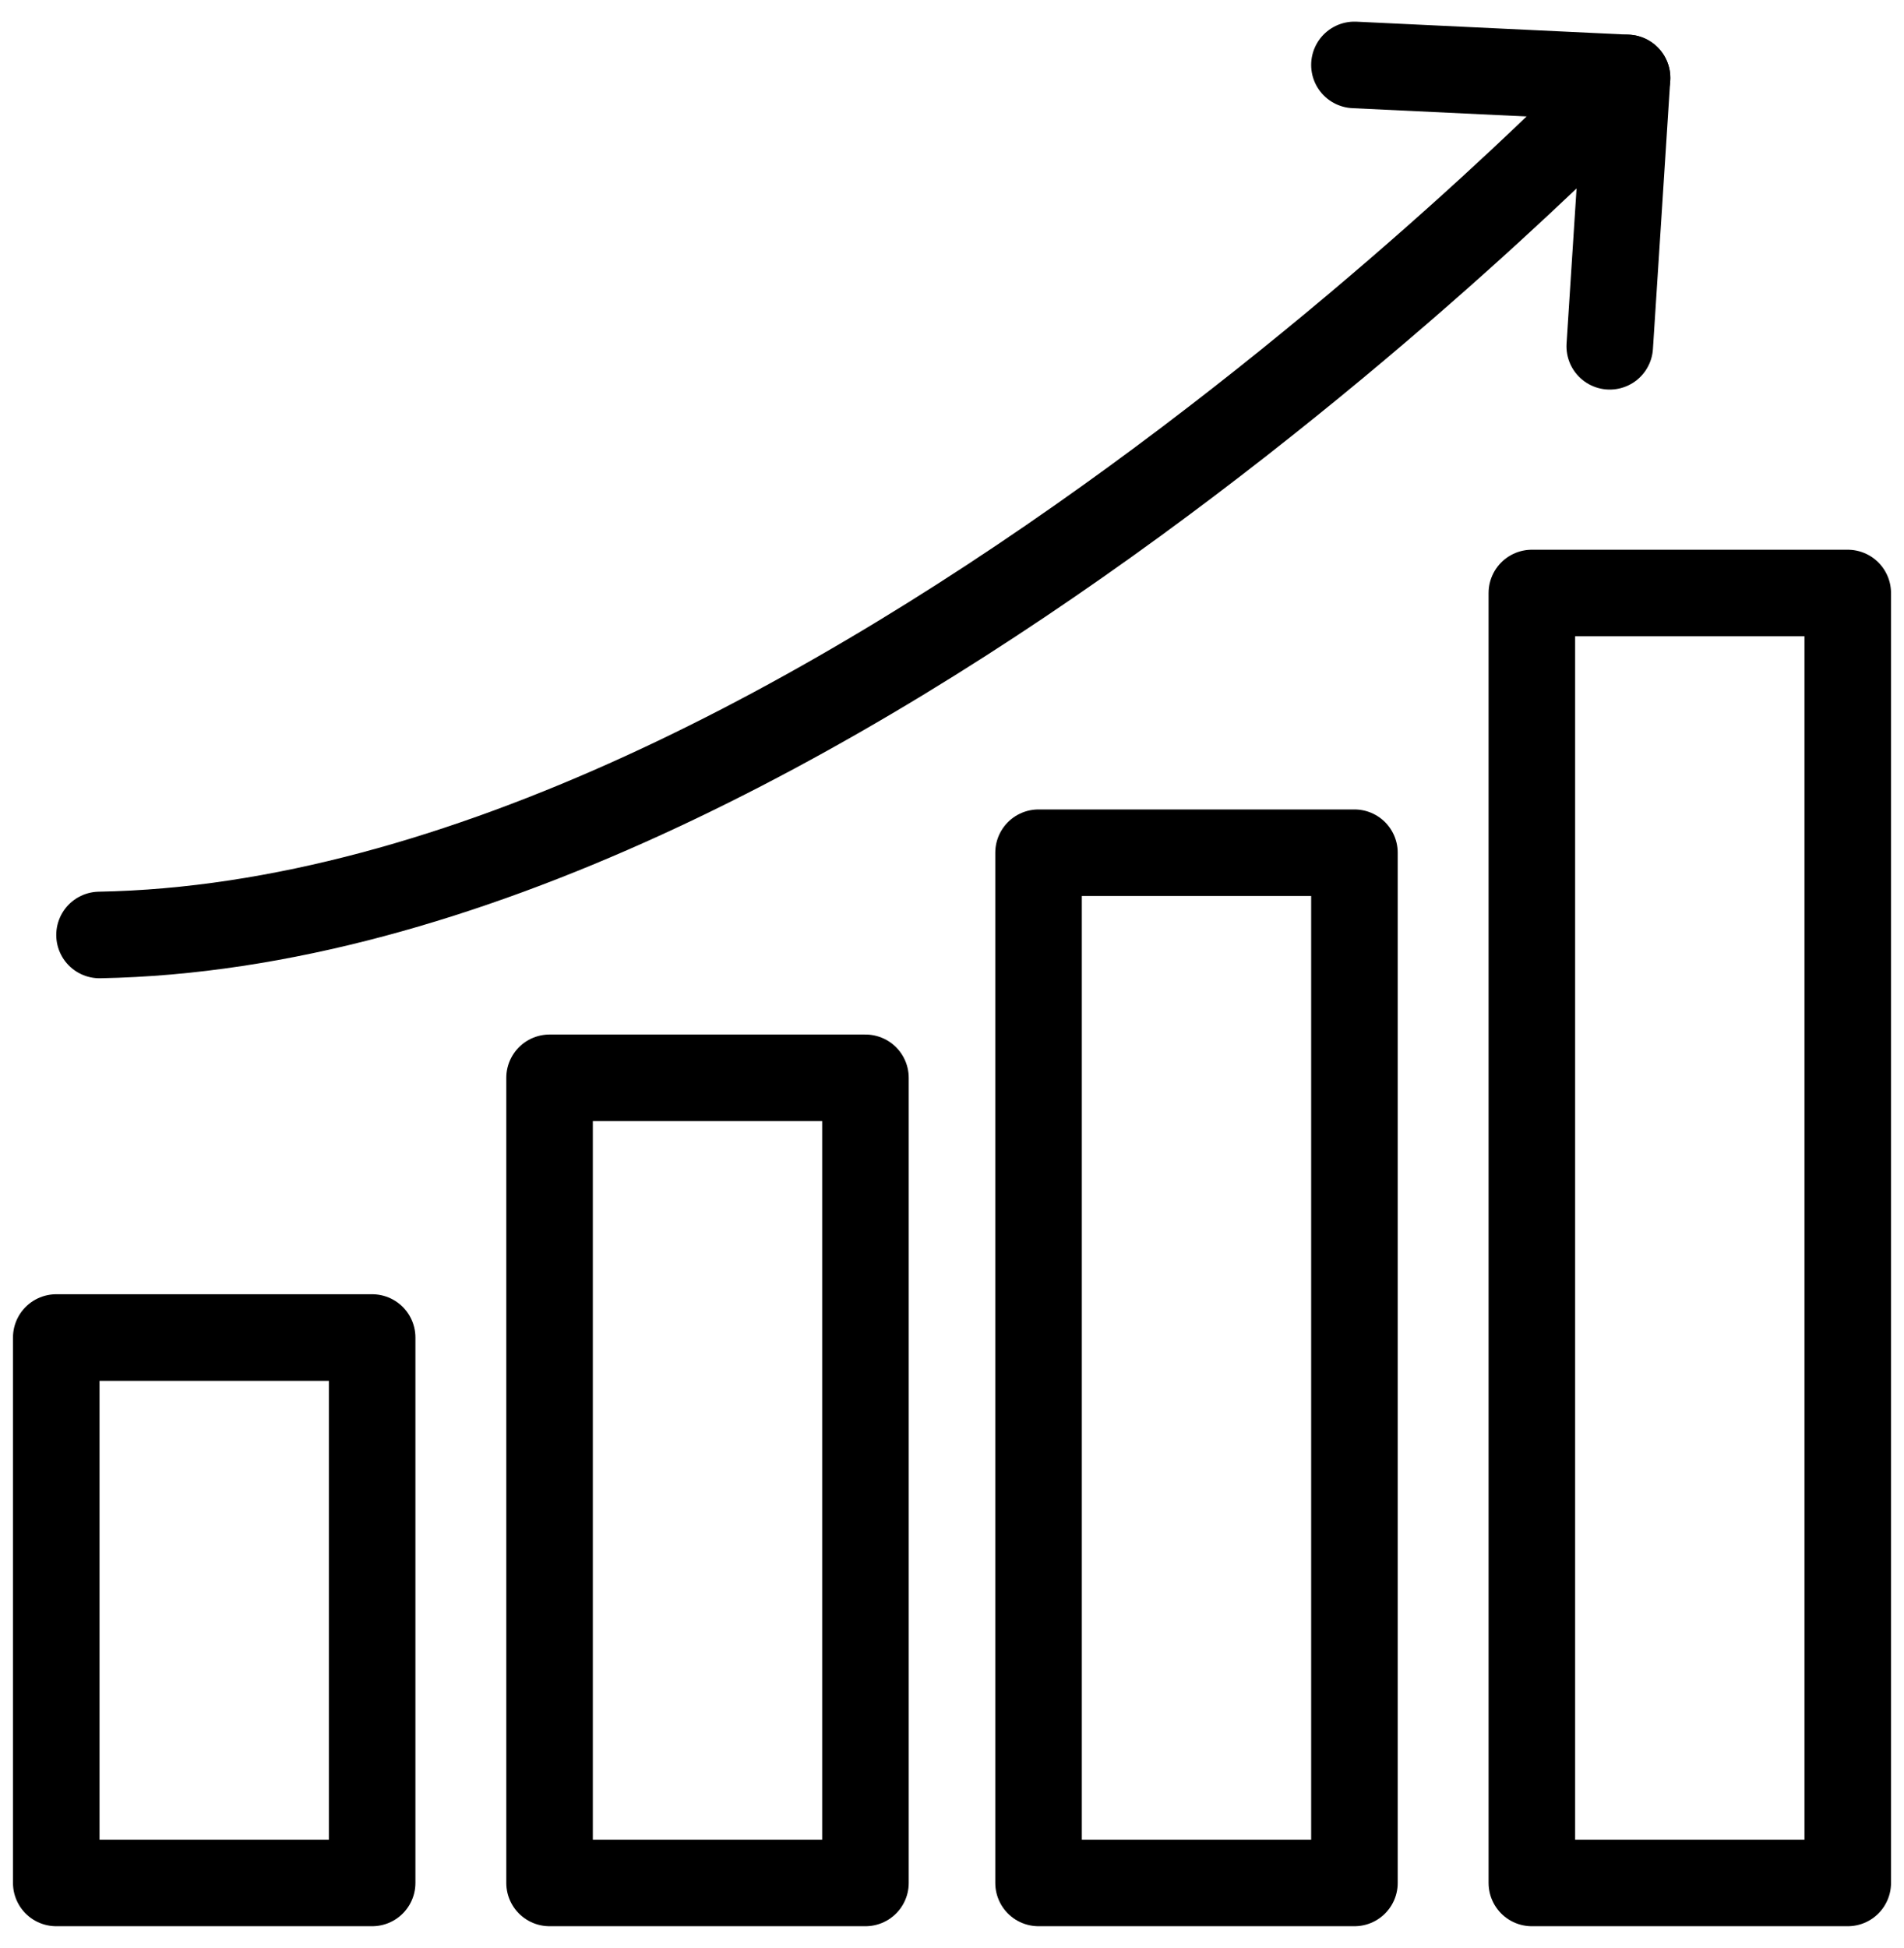
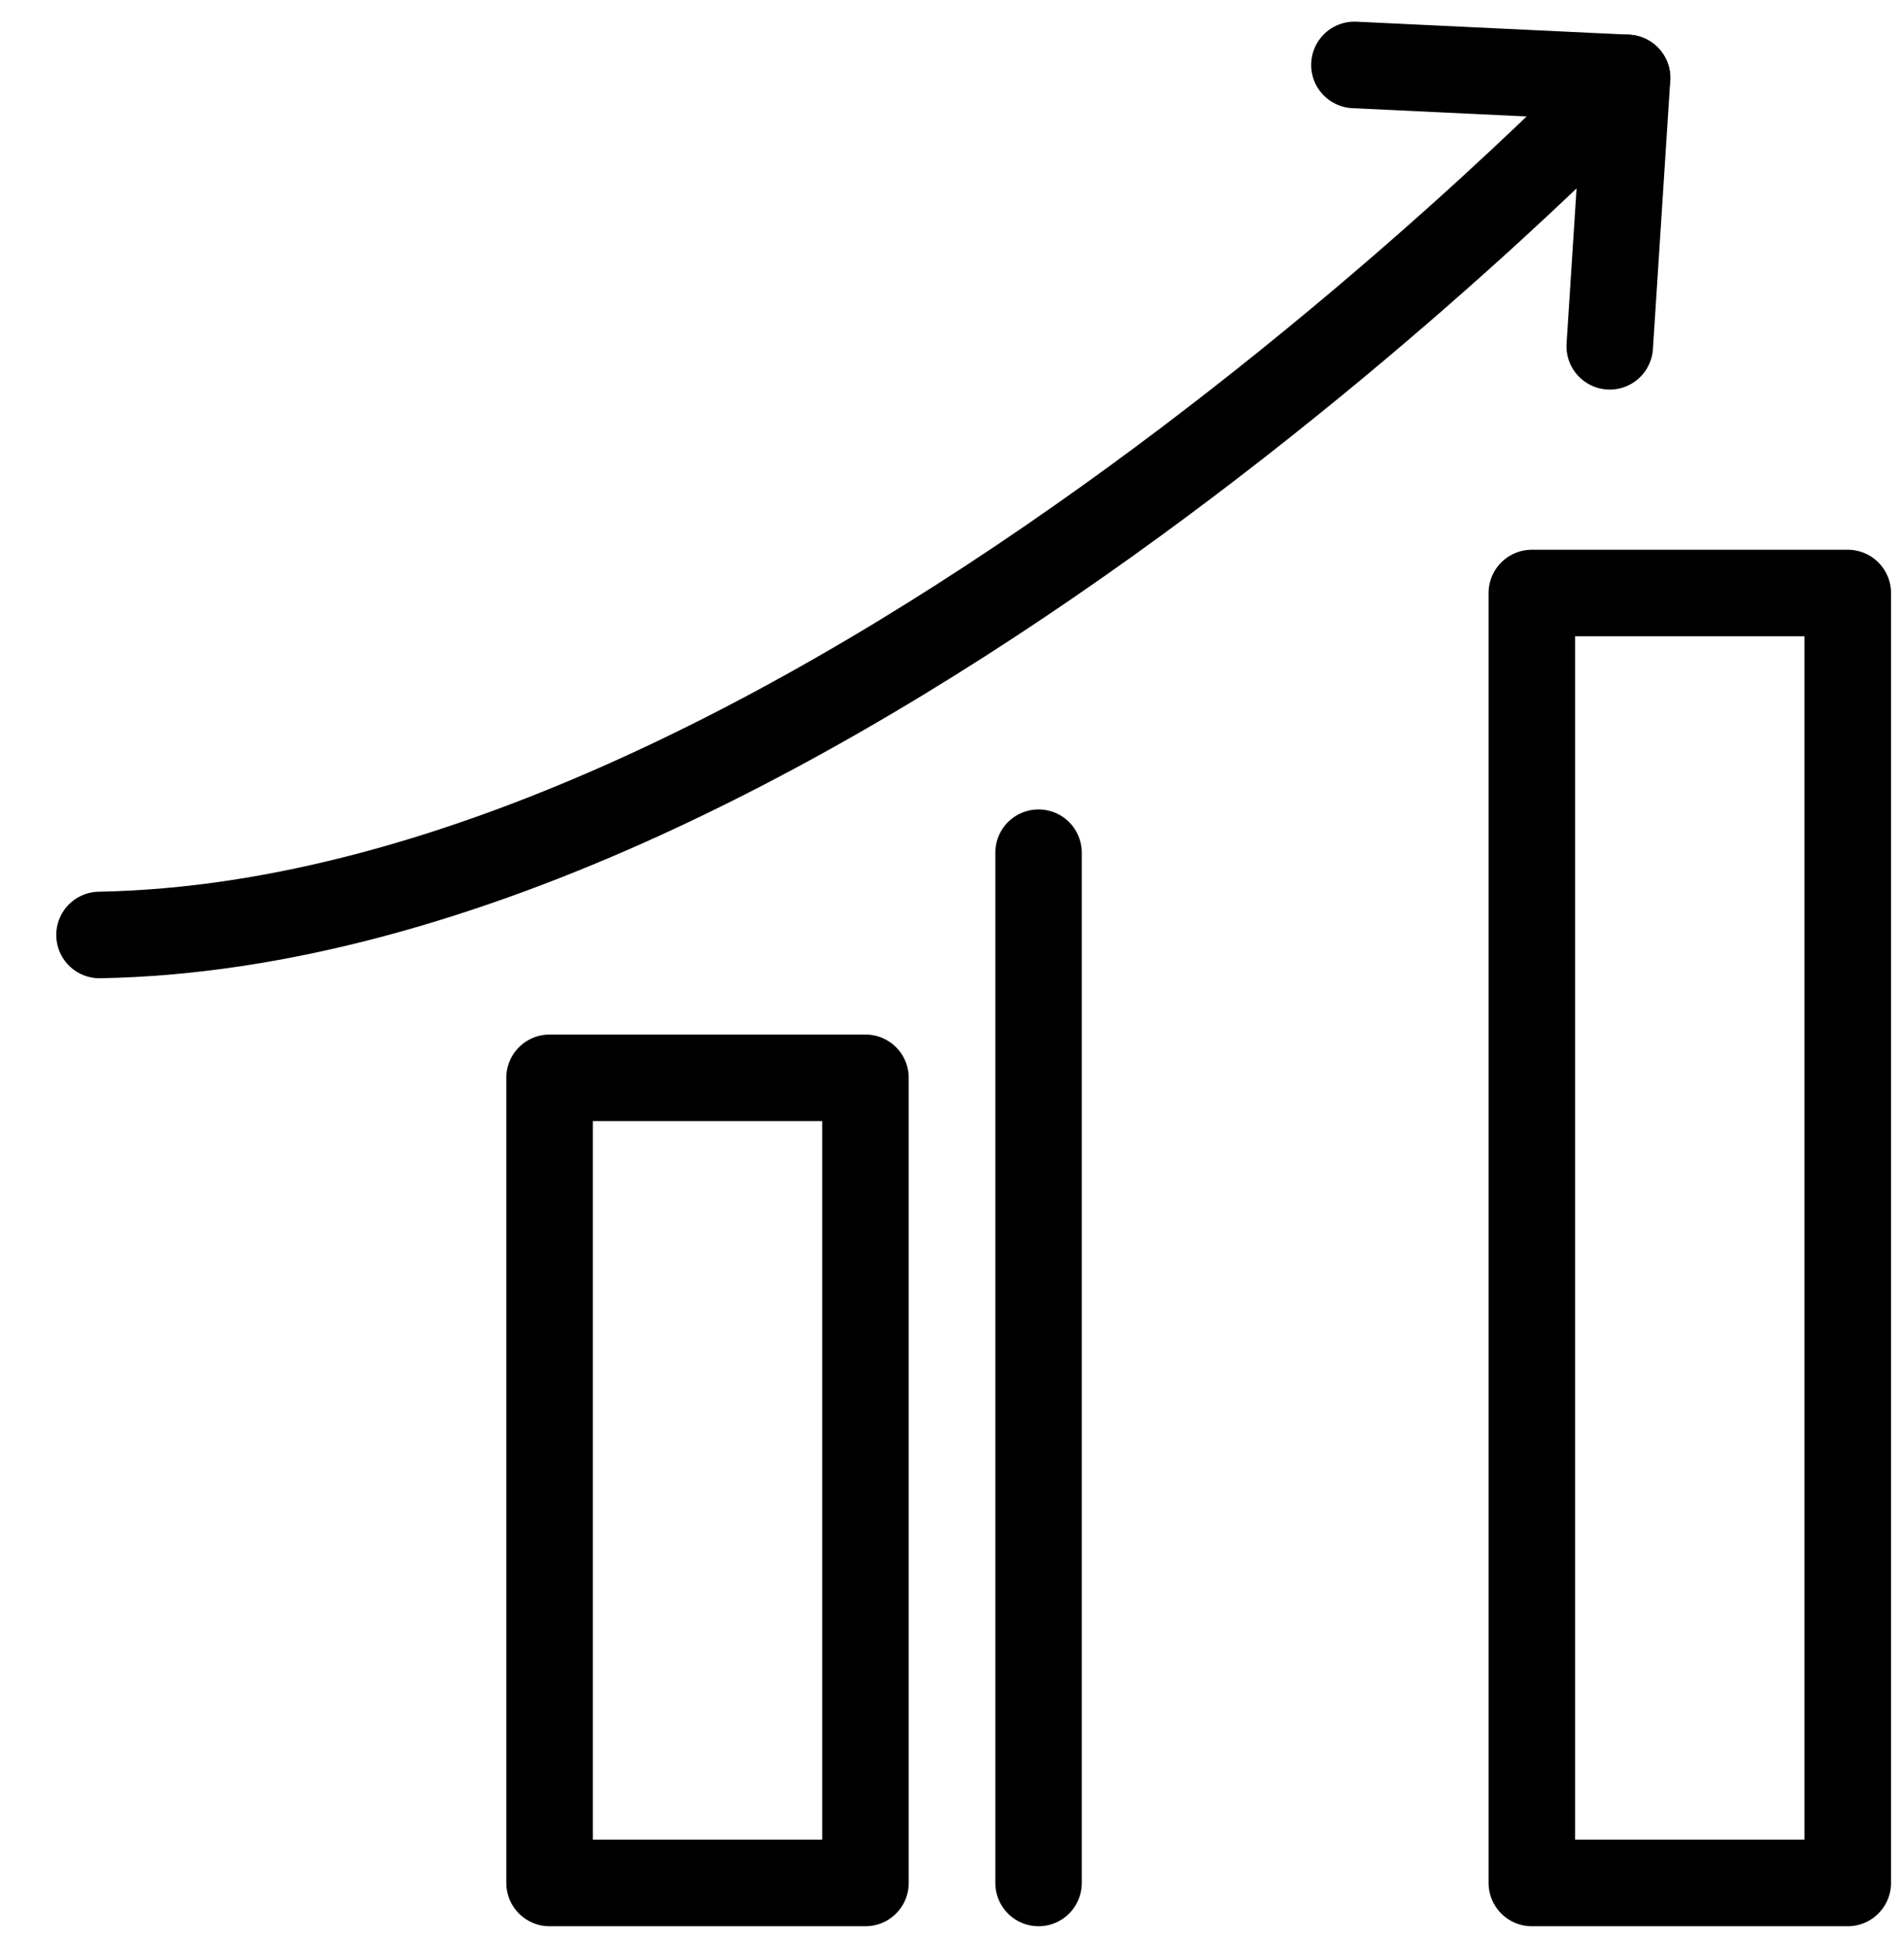
<svg xmlns="http://www.w3.org/2000/svg" version="1.1" id="Layer_1" x="0px" y="0px" viewBox="0 0 44 45" style="enable-background:new 0 0 44 45;" xml:space="preserve">
  <style type="text/css">
	.st0{fill:none;stroke:#000000;stroke-width:2;stroke-linecap:round;stroke-linejoin:round;stroke-miterlimit:10;}
</style>
  <g>
    <g>
-       <path class="st0" d="M1.3,43.5h7.3V30.9H1.3C1.3,30.9,1.3,43.5,1.3,43.5z" />
      <path class="st0" d="M12.7,43.5H20V24.9h-7.3V43.5z" />
-       <path class="st0" d="M24,43.5h7.3V19.7H24V43.5z" />
+       <path class="st0" d="M24,43.5V19.7H24V43.5z" />
      <path class="st0" d="M35.4,13.7v29.8h7.3V13.7H35.4z" />
    </g>
    <path class="st0" d="M2.3,21.6C19,21.3,37.6,1.8,37.6,1.8" />
    <polyline class="st0" points="37.2,8 37.6,1.8 31.3,1.5  " />
  </g>
</svg>